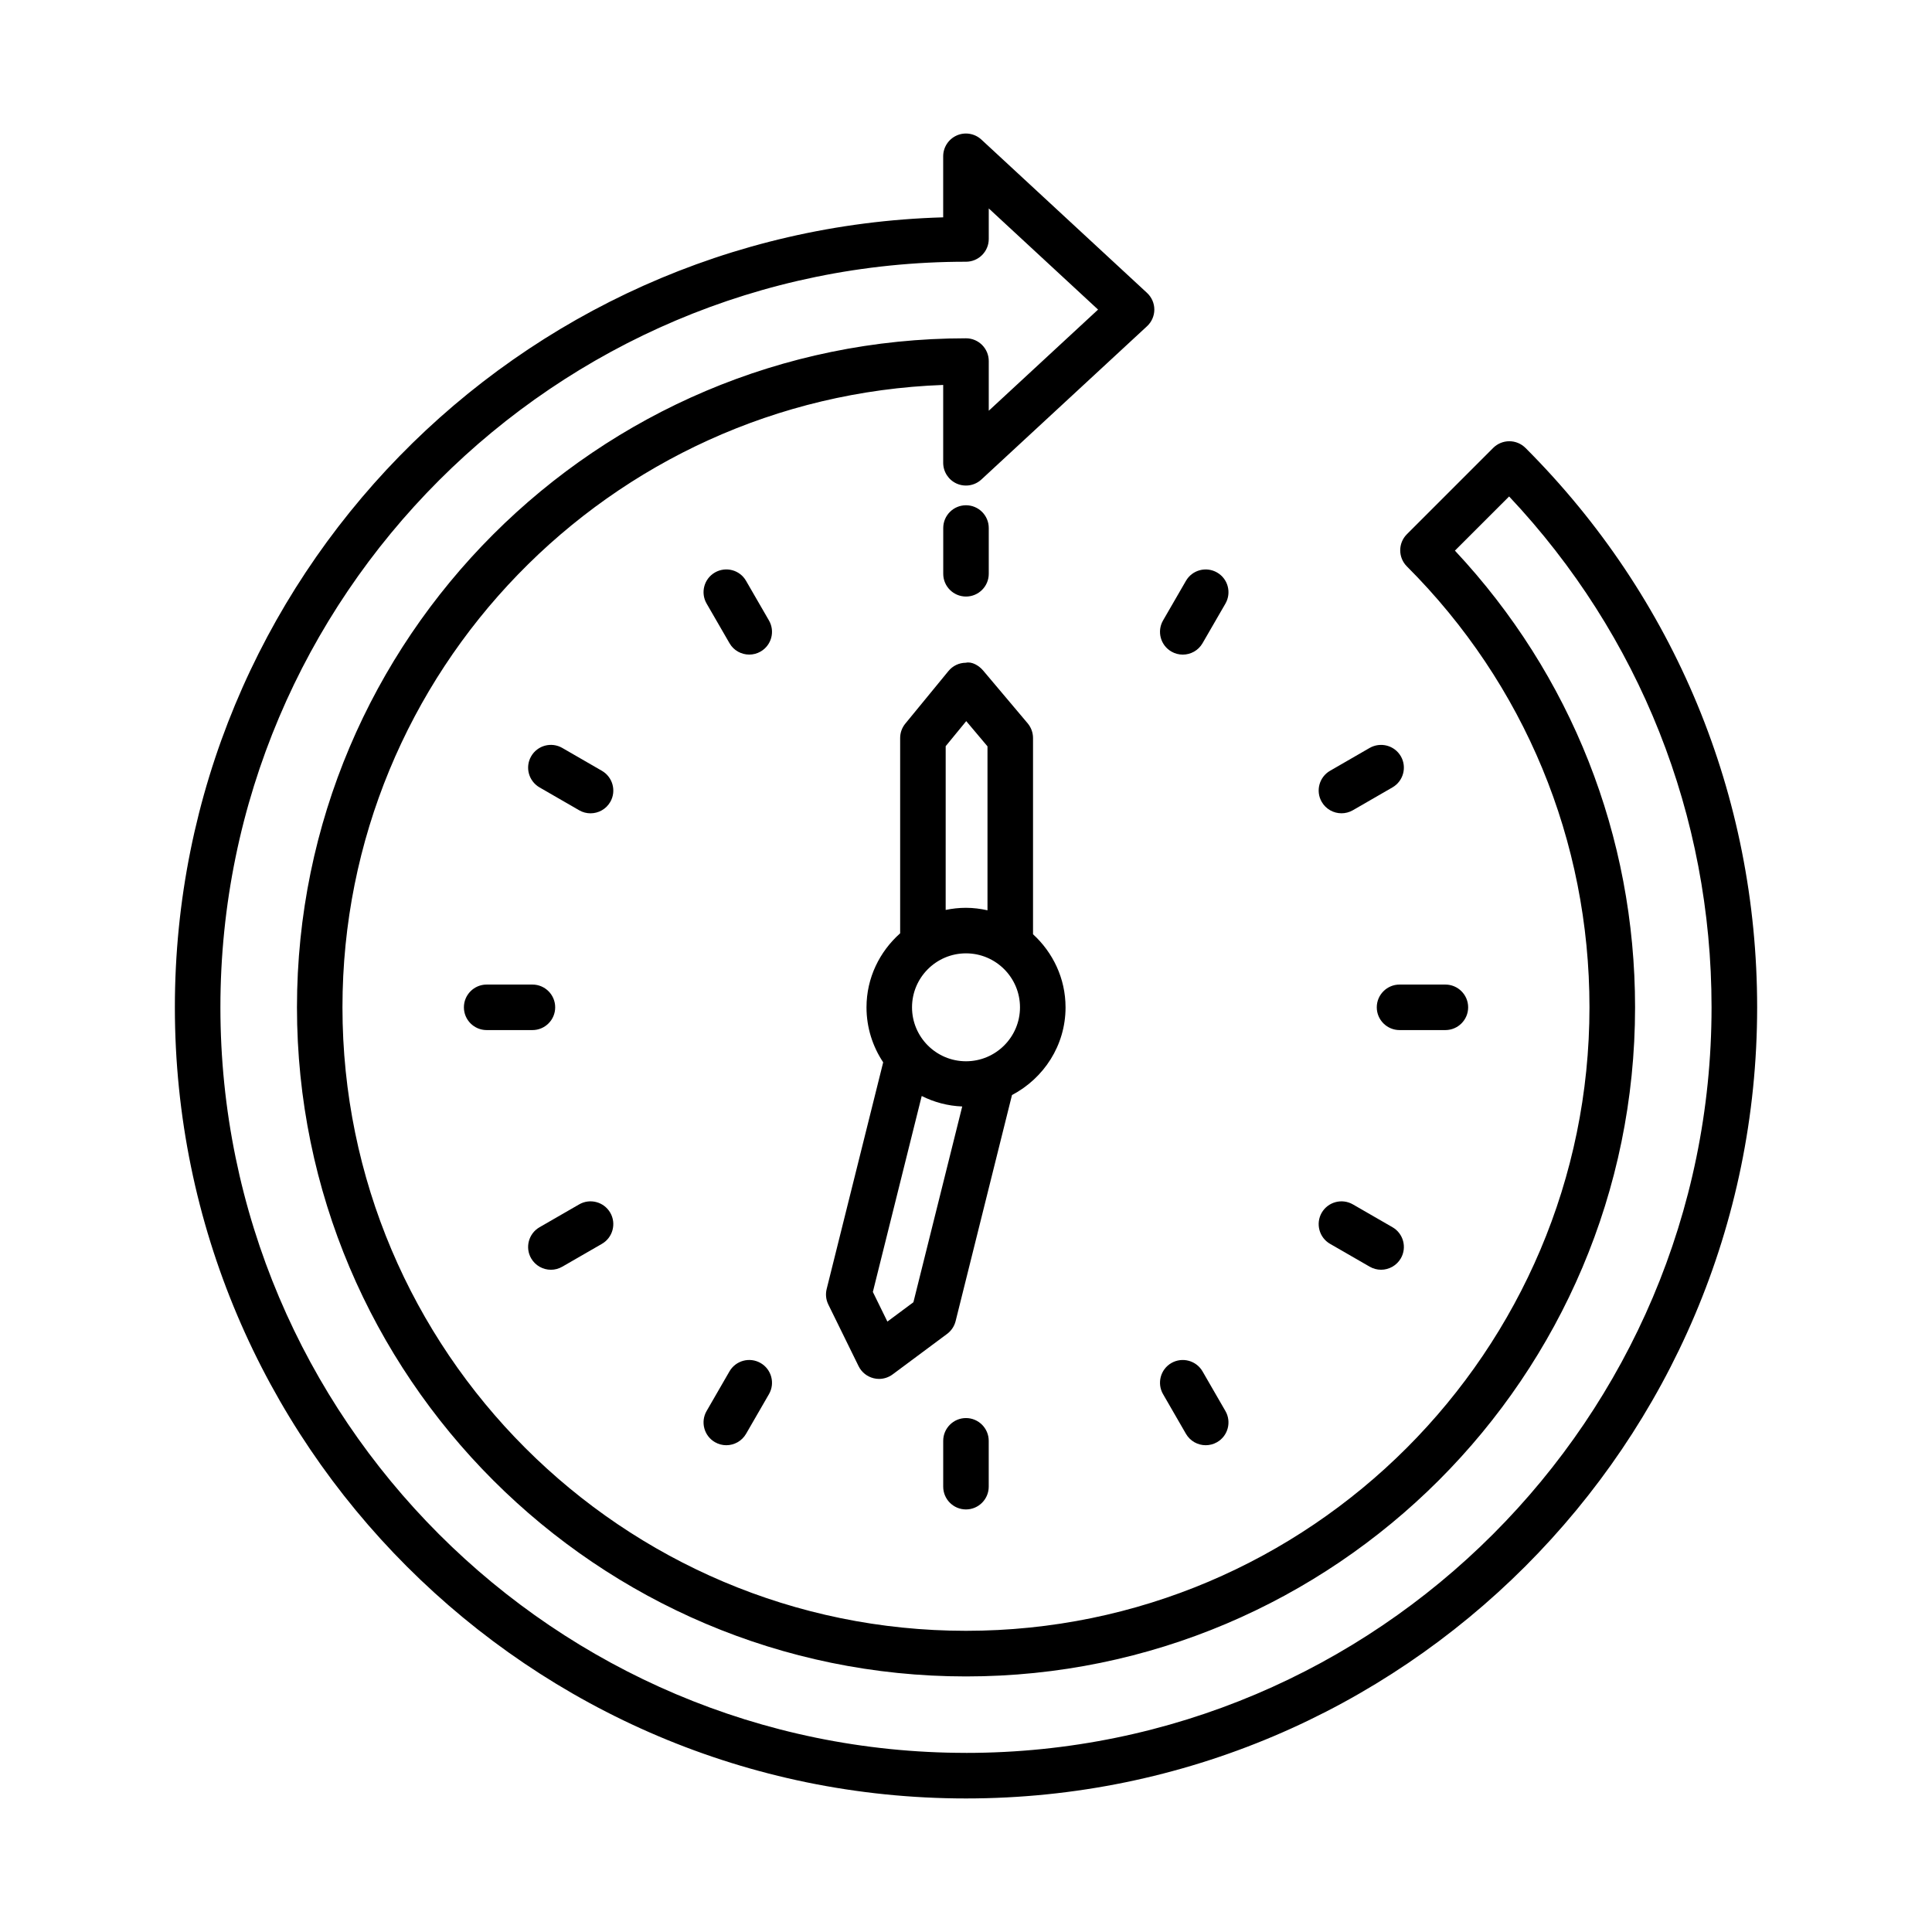
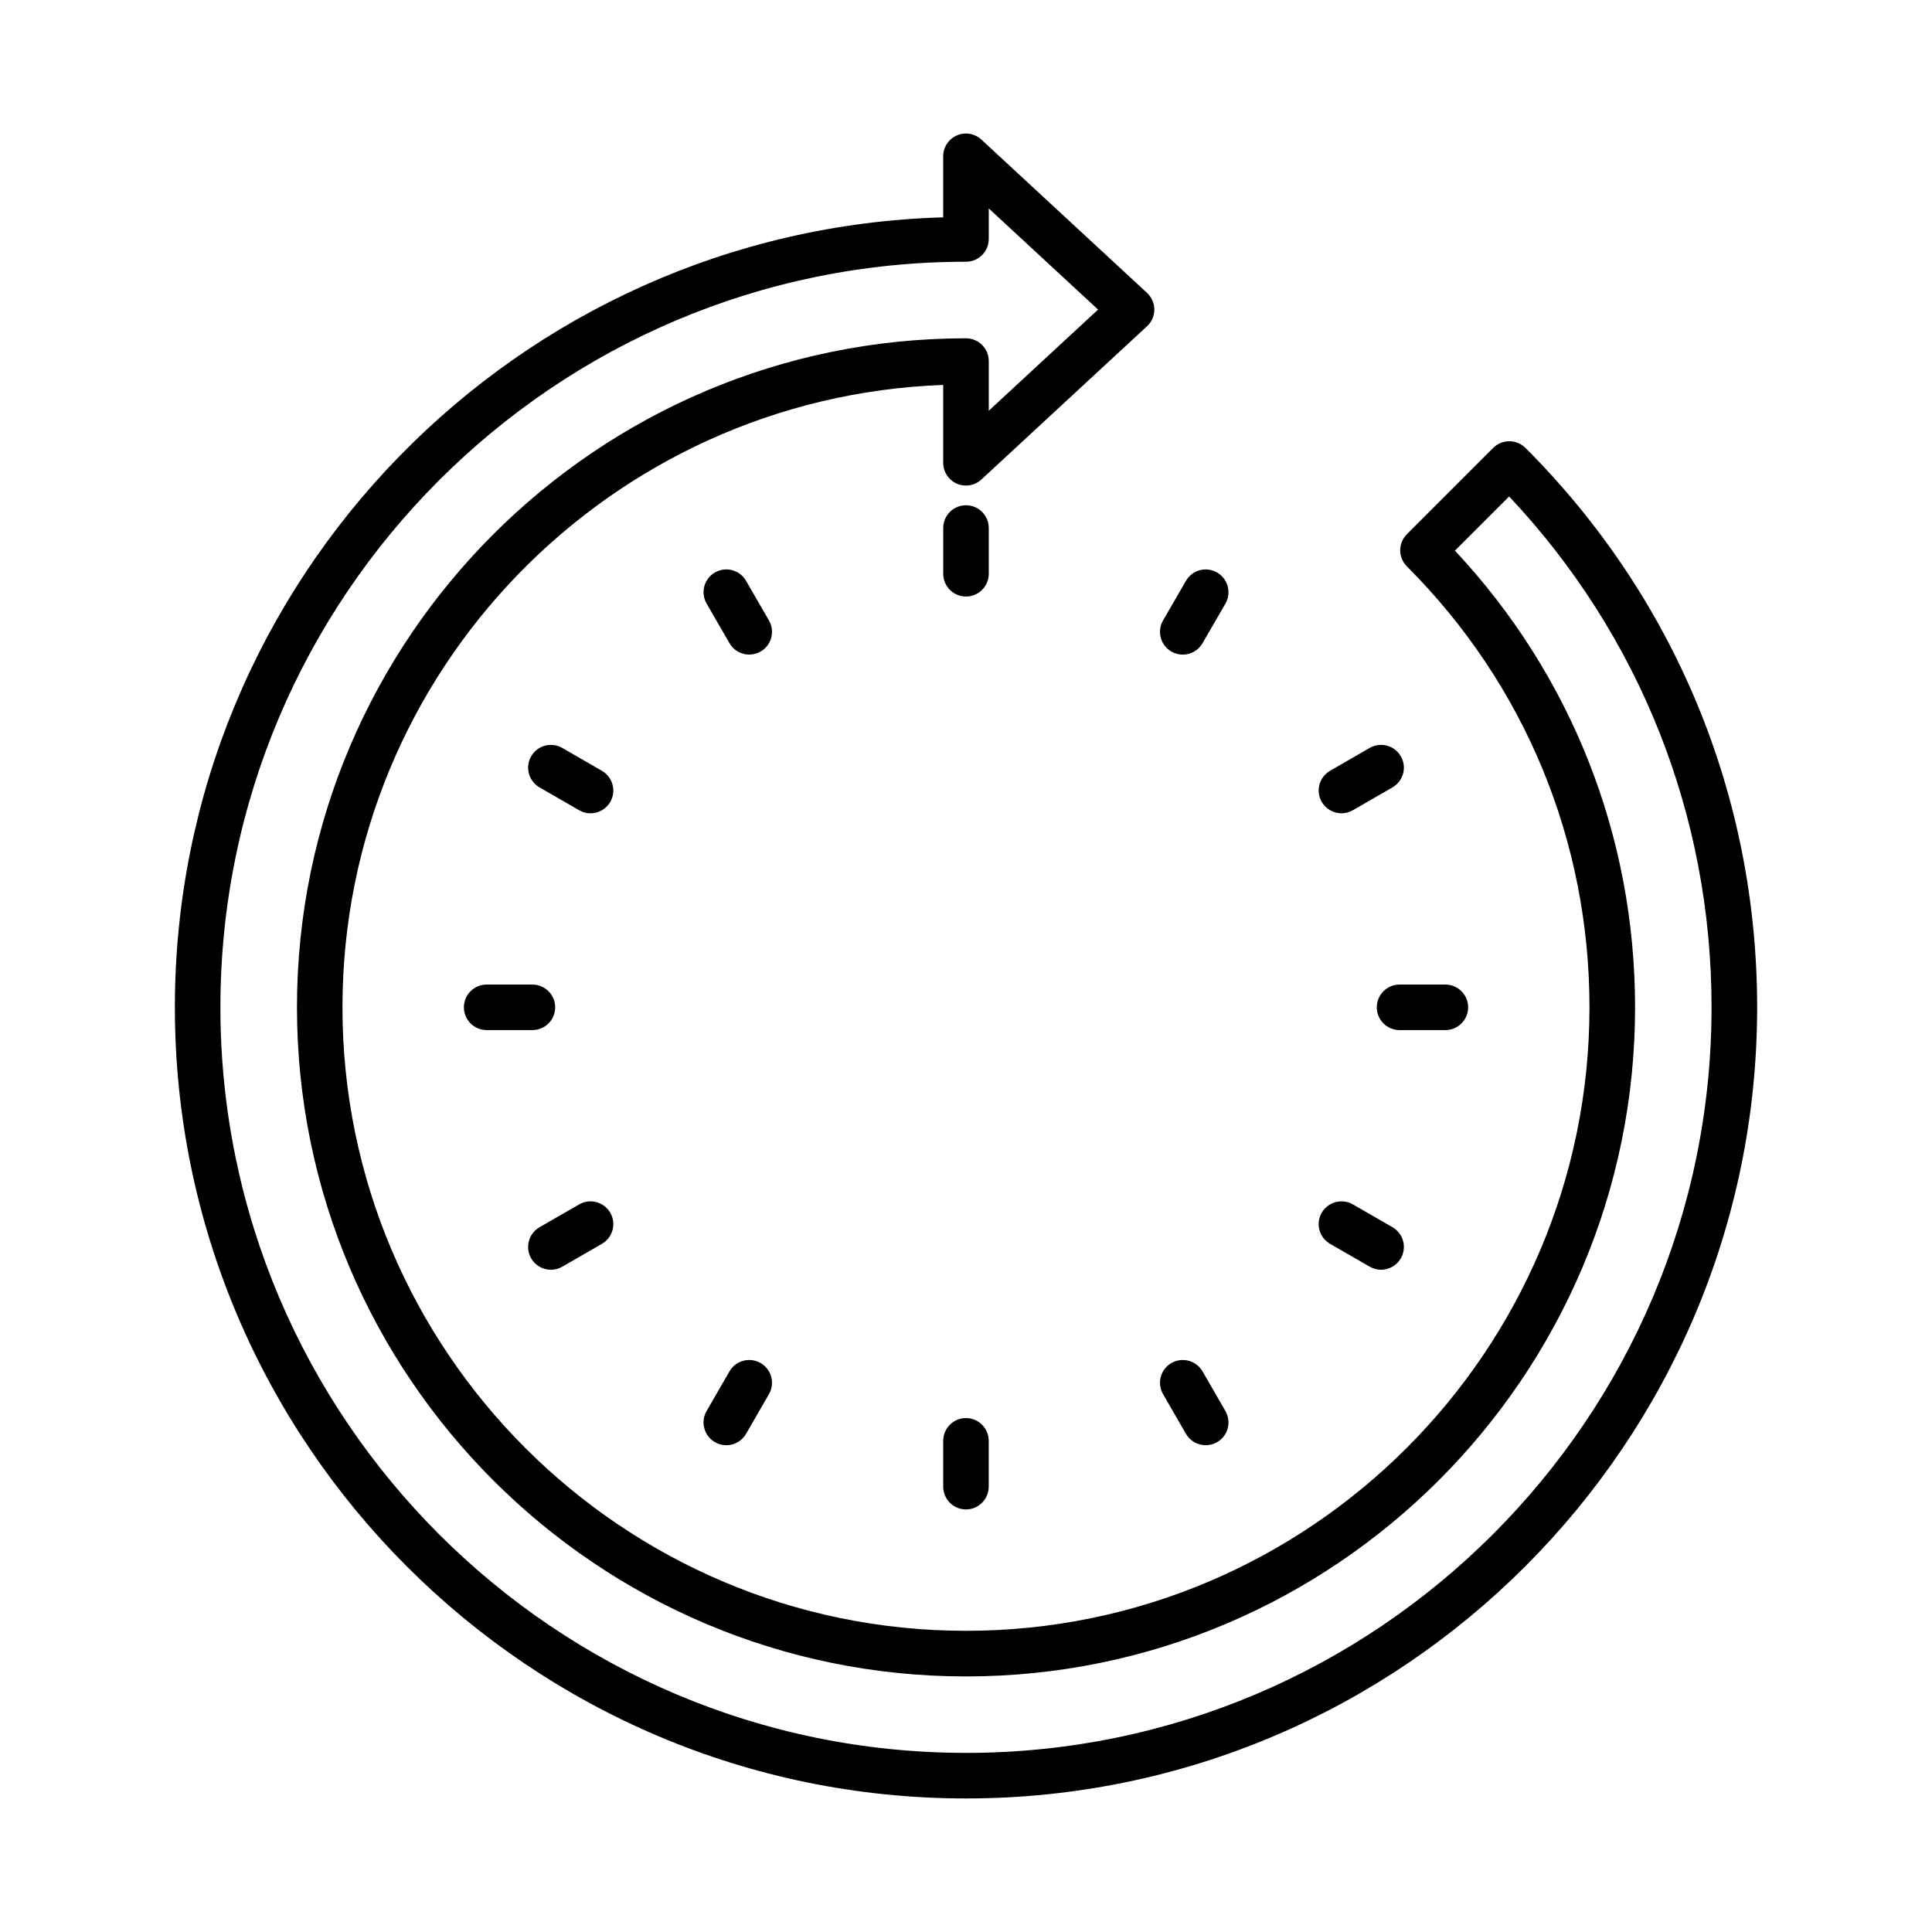
<svg xmlns="http://www.w3.org/2000/svg" fill="#000000" width="800px" height="800px" version="1.1" viewBox="144 144 512 512">
  <g>
    <path d="m548.26 262.7c-1.133-1.133-2.668-1.766-4.273-1.766s-3.137 0.633-4.273 1.766l-22.875 22.875c-2.356 2.356-2.356 6.172 0 8.527 31.215 31.207 48.387 72.699 48.387 116.84 0 91.113-74.121 165.24-165.23 165.24-91.113 0-165.24-74.121-165.24-165.24 0-89.078 70.895-161.72 159.2-164.93v20.633c0 2.402 1.422 4.566 3.617 5.531 0.773 0.34 1.598 0.5 2.414 0.5 1.488 0 2.961-0.551 4.094-1.605l43.883-40.609c1.238-1.141 1.945-2.746 1.945-4.426 0-1.68-0.707-3.285-1.945-4.426l-43.883-40.617c-1.762-1.637-4.344-2.062-6.512-1.105-2.195 0.965-3.617 3.129-3.617 5.531v16.176c-112.79 3.234-203.61 95.785-203.61 209.35 0 115.61 94.051 209.66 209.66 209.66s209.66-94.055 209.66-209.66c-0.004-55.996-21.816-108.65-61.398-148.25zm-148.26 345.83c-108.95 0-197.59-88.633-197.59-197.58-0.004-108.95 88.637-197.59 197.59-197.59 3.328 0 6.031-2.703 6.031-6.031v-8.094l28.969 26.809-28.969 26.809v-13.168c0-3.328-2.703-6.031-6.031-6.031-97.766 0-177.3 79.535-177.3 177.3 0 97.773 79.535 177.32 177.3 177.32s177.31-79.543 177.31-177.32c0-45.348-16.91-88.094-47.742-121.03l14.363-14.355c34.645 36.789 53.648 84.625 53.648 135.39-0.004 108.95-88.633 197.58-197.58 197.58z" />
    <path d="m400 302.09c3.328 0 6.031-2.703 6.031-6.031v-12.129c0-3.328-2.703-6.031-6.031-6.031s-6.031 2.703-6.031 6.031v12.129c-0.004 3.328 2.699 6.031 6.031 6.031z" />
    <path d="m337.33 314.46c1.113 1.938 3.144 3.012 5.231 3.012 1.023 0 2.062-0.258 3.012-0.809 2.887-1.664 3.875-5.356 2.203-8.242l-6.07-10.504c-1.656-2.879-5.34-3.867-8.242-2.203-2.887 1.664-3.875 5.356-2.203 8.242z" />
    <path d="m303.51 348.27-10.504-6.062c-2.887-1.664-6.578-0.672-8.242 2.219-1.664 2.879-0.672 6.57 2.219 8.242l10.504 6.062c0.941 0.547 1.98 0.805 3.004 0.805 2.086 0 4.117-1.082 5.238-3.019 1.664-2.883 0.668-6.574-2.219-8.246z" />
    <path d="m291.13 410.95c0-3.328-2.703-6.031-6.031-6.031h-12.129c-3.328 0-6.031 2.703-6.031 6.031s2.703 6.031 6.031 6.031h12.129c3.332 0 6.031-2.703 6.031-6.031z" />
    <path d="m290 480.5c1.023 0 2.055-0.266 3.004-0.809l10.504-6.055c2.887-1.664 3.883-5.363 2.219-8.25-1.68-2.887-5.363-3.875-8.242-2.211l-10.504 6.055c-2.887 1.664-3.883 5.363-2.219 8.25 1.121 1.93 3.148 3.019 5.238 3.019z" />
    <path d="m333.47 526.19c0.949 0.547 1.98 0.809 3.004 0.809 2.086 0 4.117-1.09 5.238-3.019l6.07-10.516c1.664-2.887 0.672-6.582-2.219-8.25-2.894-1.664-6.578-0.664-8.242 2.211l-6.07 10.516c-1.66 2.887-0.668 6.586 2.219 8.25z" />
    <path d="m393.96 525.84v12.137c0 3.328 2.703 6.039 6.031 6.039s6.031-2.711 6.031-6.039v-12.137c0-3.328-2.703-6.039-6.031-6.039s-6.031 2.711-6.031 6.039z" />
    <path d="m458.29 523.98c1.121 1.93 3.152 3.019 5.231 3.019 1.031 0 2.062-0.266 3.019-0.809 2.887-1.664 3.875-5.363 2.211-8.25l-6.07-10.516c-1.68-2.887-5.363-3.859-8.25-2.211-2.887 1.664-3.875 5.363-2.211 8.25z" />
    <path d="m496.48 473.63 10.504 6.055c0.957 0.547 1.988 0.809 3.019 0.809 2.078 0 4.109-1.09 5.231-3.019 1.664-2.887 0.68-6.582-2.211-8.25l-10.504-6.055c-2.871-1.648-6.57-0.68-8.25 2.211-1.664 2.887-0.676 6.586 2.211 8.25z" />
    <path d="m508.86 410.95c0 3.328 2.711 6.031 6.039 6.031h12.137c3.328 0 6.039-2.703 6.039-6.031s-2.711-6.031-6.039-6.031h-12.137c-3.328 0-6.039 2.703-6.039 6.031z" />
    <path d="m499.5 359.53c1.031 0 2.062-0.258 3.019-0.805l10.504-6.062c2.887-1.672 3.875-5.363 2.211-8.242-1.68-2.894-5.348-3.852-8.25-2.219l-10.504 6.062c-2.887 1.672-3.875 5.363-2.211 8.242 1.121 1.941 3.156 3.023 5.231 3.023z" />
    <path d="m454.43 316.67c0.957 0.551 1.988 0.809 3.019 0.809 2.078 0 4.109-1.074 5.231-3.012l6.07-10.504c1.664-2.887 0.68-6.578-2.211-8.242-2.871-1.656-6.57-0.699-8.25 2.203l-6.07 10.504c-1.664 2.887-0.676 6.578 2.211 8.242z" />
-     <path d="m426.38 410.95c0-7.68-3.356-14.539-8.617-19.363v-52c0-1.422-0.5-2.797-1.414-3.891l-11.738-13.918c-1.148-1.379-3.019-2.519-4.656-2.144-1.789 0.008-3.484 0.816-4.617 2.211l-11.418 13.918c-0.891 1.074-1.371 2.43-1.371 3.824v51.746c-5.43 4.832-8.918 11.793-8.918 19.617 0 5.387 1.637 10.395 4.422 14.574l-14.977 60.07c-0.348 1.383-0.191 2.844 0.441 4.125l8.02 16.336c0.789 1.605 2.254 2.769 3.992 3.195 0.473 0.117 0.949 0.176 1.422 0.176 1.281 0 2.547-0.414 3.602-1.195l14.441-10.738c1.121-0.84 1.914-2.031 2.254-3.387l14.938-59.91c8.398-4.414 14.195-13.121 14.195-23.246zm-31.766-69.203 5.449-6.644 5.633 6.688v43.449c-1.84-0.406-3.738-0.66-5.699-0.66-1.844 0-3.644 0.199-5.383 0.562l0.004-43.395zm-8.551 147.36-6.894 5.125-3.852-7.852 12.949-51.93c3.262 1.637 6.875 2.629 10.734 2.777zm13.938-63.859c-7.887 0-14.305-6.406-14.305-14.297 0-7.887 6.414-14.305 14.305-14.305s14.309 6.414 14.309 14.305c0 7.891-6.422 14.297-14.309 14.297z" />
  </g>
</svg>